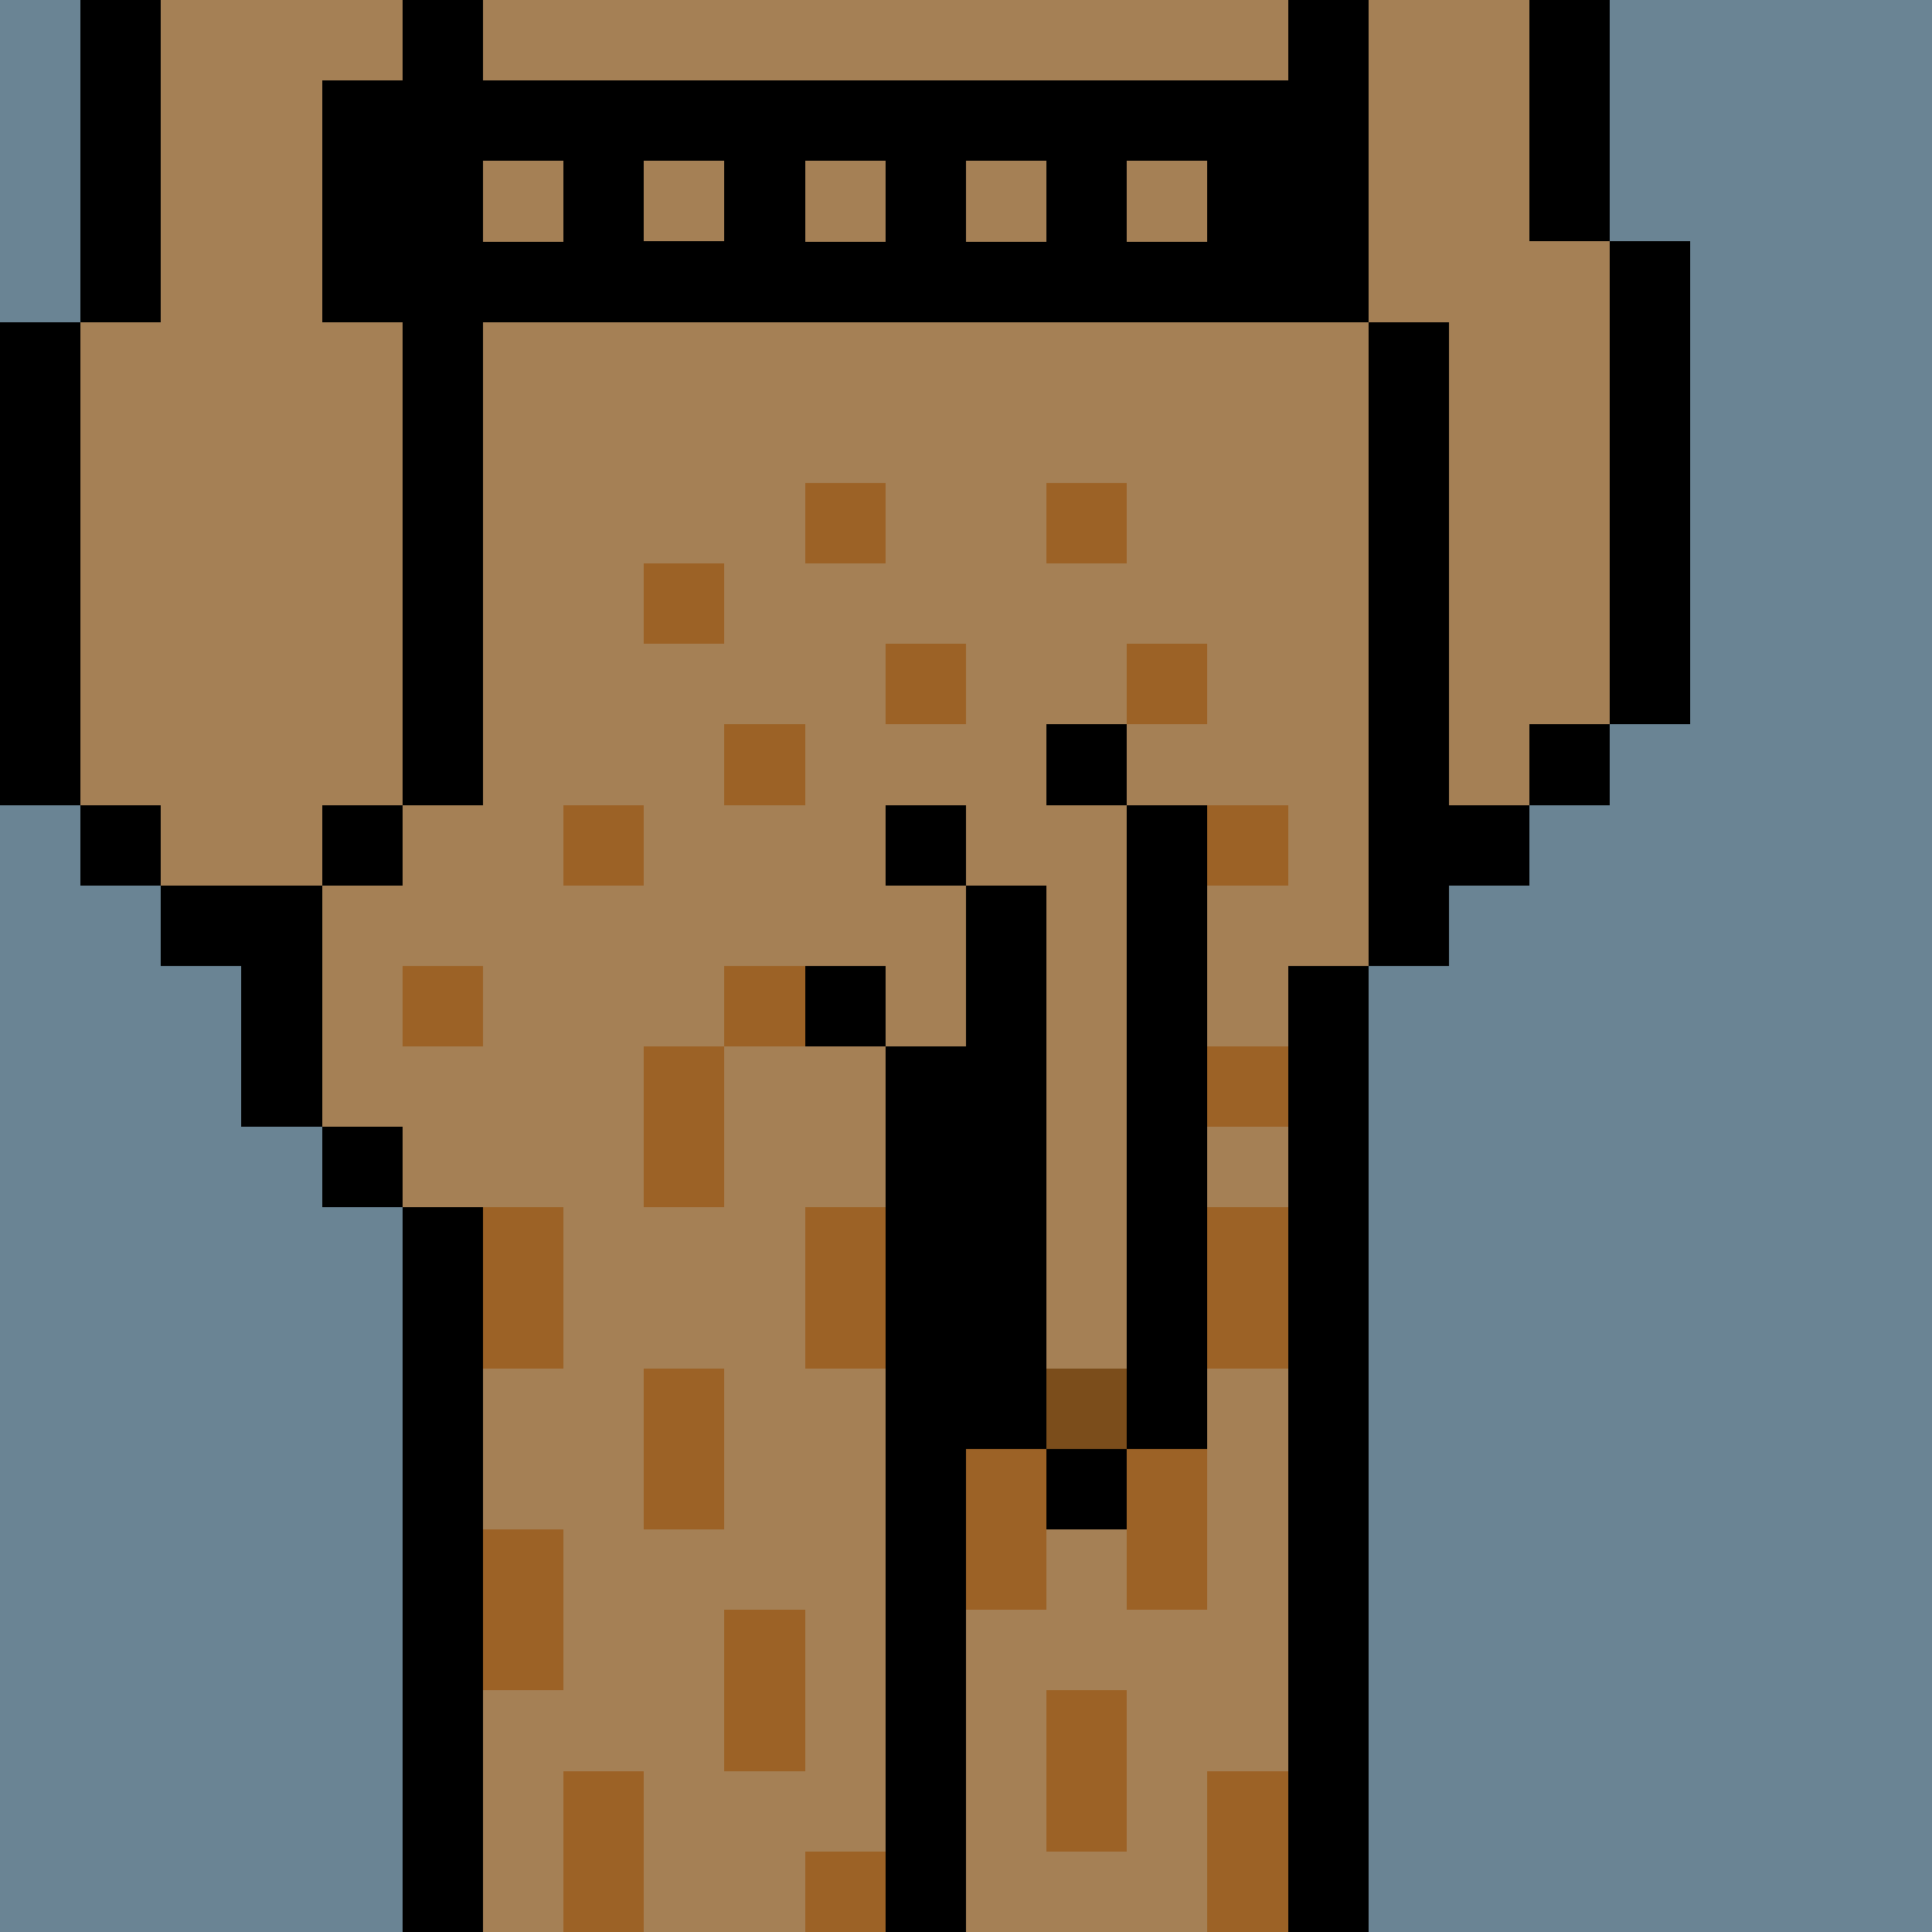
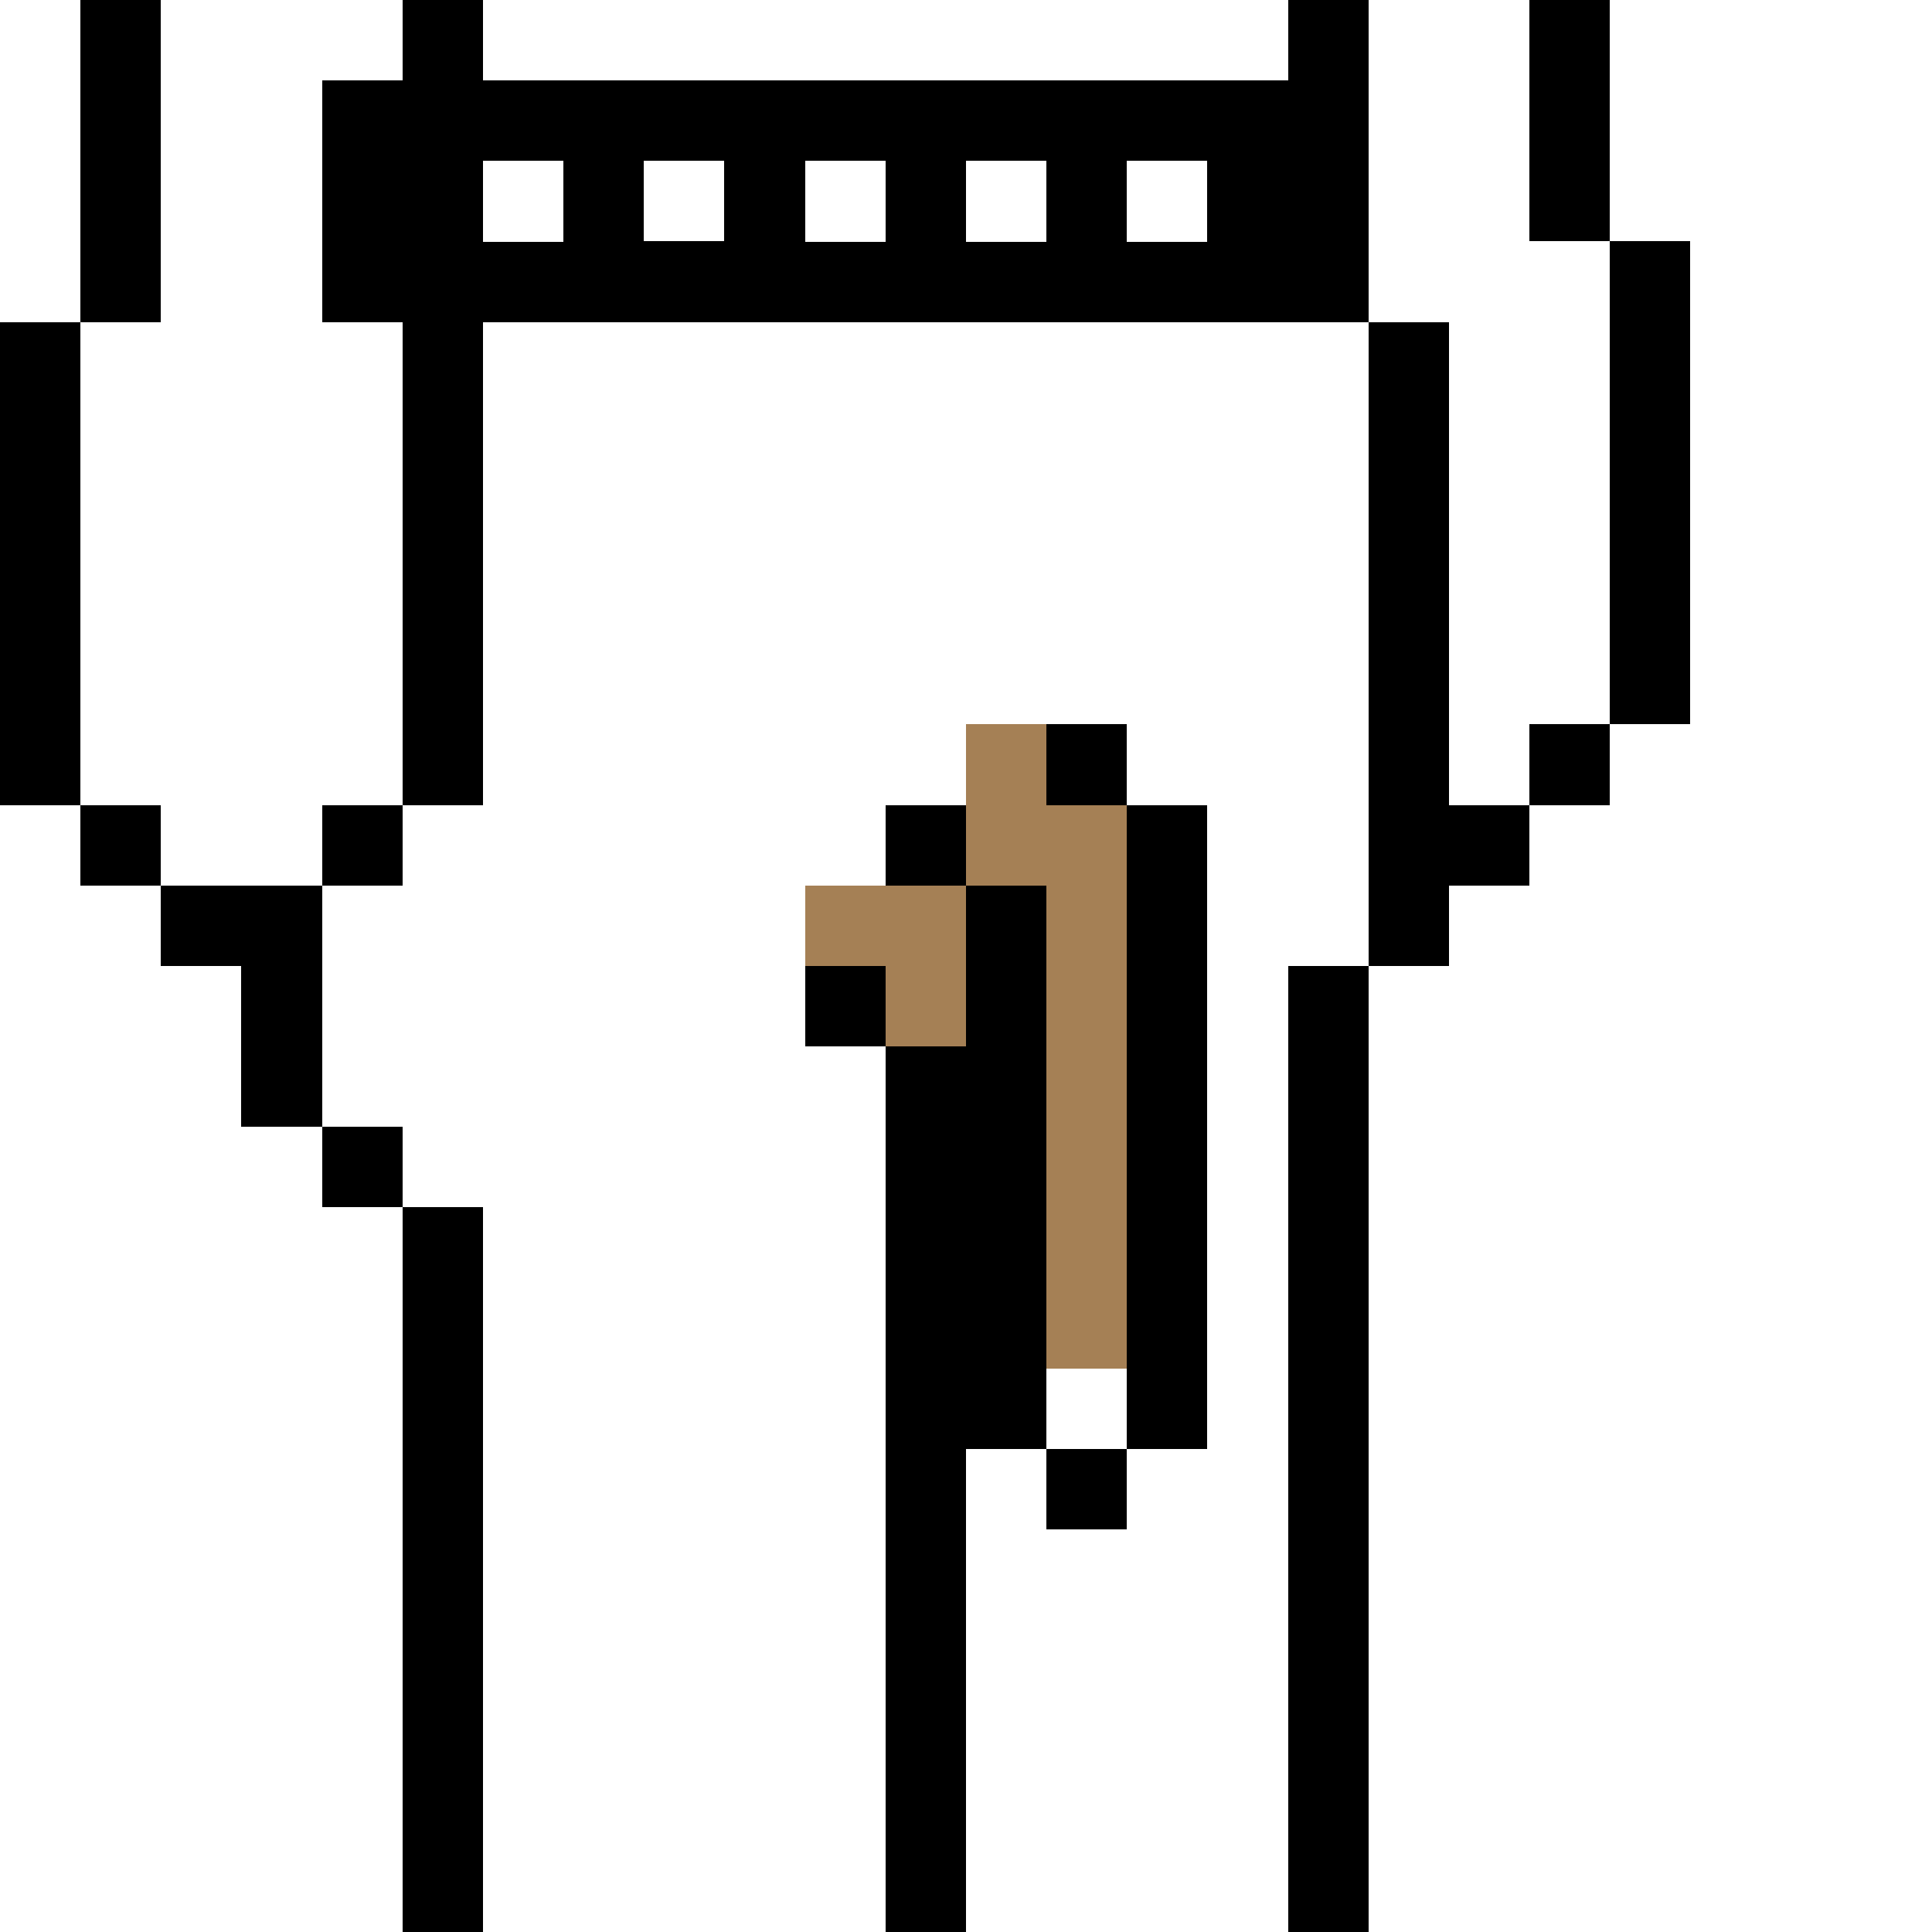
<svg xmlns="http://www.w3.org/2000/svg" width="336" height="336" viewBox="0 0 24 24" fill-rule="evenodd" shape-rendering="crispEdges">
-   <path id="bg" fill="#6a8494" d="M0 0h24v24H0z" />
  <g id="bods.004">
    <path d="M12 24V13h-1v11h1zm-6 0v-9H5v9h1zm11 0V12h-1v12h1zM5 14H4v1h1v-1zm-3-2h1v2h1v-3H2v1zm3-2H4v1h1v-1zm-3 0H1v1h1v-1zm16 2v-1h1v-1h-1V4h-1v8h1zM1 10V4H0v6h1zm5 0V4H5v6h1zm14-1h-1v1h1V9zm1 0V3h-1v6h1zm-4-5V0h-1v4h1zM5 4V1H4v3h1zM2 4V0H1v4h1zm18-1V0h-1v3h1zM6 0H5v1h1V0z" />
-     <path fill="#a58055" d="M16 4V0H6v1H5v3h1v6H5v1H4v3h1v1h1v9h5V13h1v11h4V12h1V4h-1zM2 11h2v-1h1V4H4V1h1V0H2v4H1v6h1v1zm17-8V0h-2v4h1v6h1V9h1V3h-1z" />
  </g>
  <g id="pube.164">
-     <path fill="#9c6226" d="M11 23h-1v1h1v-1zm-4-1v2h1v-2H7zm8 0v2h1v-2h-1zm-2-1v2h1v-2h-1zm-4-1v2h1v-2H9zm-3-1v2h1v-2H6zm6-1v2h1v-2h-1zm2 0v2h1v-2h-1zm-6-1v2h1v-2H8zm3 0v-2h-1v2h1zm4-2v2h1v-2h-1zm-9 0v2h1v-2H6zm6-1v2h1v-2h-1zm-4-1v2h1v-2H8zm8 0h-1v1h1v-1zM6 12H5v1h1v-1zm4 0H9v1h1v-1zm6-2h-1v1h1v-1zm-8 0H7v1h1v-1zm2-1H9v1h1V9zm2-1h-1v1h1V8zm3 0h-1v1h1V8zM9 7H8v1h1V7zm2-1h-1v1h1V6zm3 0h-1v1h1V6z" />
-   </g>
+     </g>
  <g id="junk.005">
    <path fill="#a58055" d="M12 11h1v6h1v-7h-1V9h-1v2zm-2 1h1v1h1v-2h-2v1z" />
    <path d="M14 18h-1v1h1v-1zm-3-4h1v4h1v-7h-1v2h-1v1zm4 4v-8h-1v8h1zm-4-6h-1v1h1v-1zm1-2h-1v1h1v-1zm2-1h-1v1h1V9z" />
-     <path fill="#7b4d1b" d="M13 17h1v1h-1z" />
  </g>
  <g id="wear.130">
    <path d="M5 1h11v3H5V1zm1 1v1h1V2H6zm8 0v1h1V2h-1zm-2 0v1h1V2h-1zm-2 0v1h1V2h-1zM8 2v1h1V2H8z" />
  </g>
</svg>